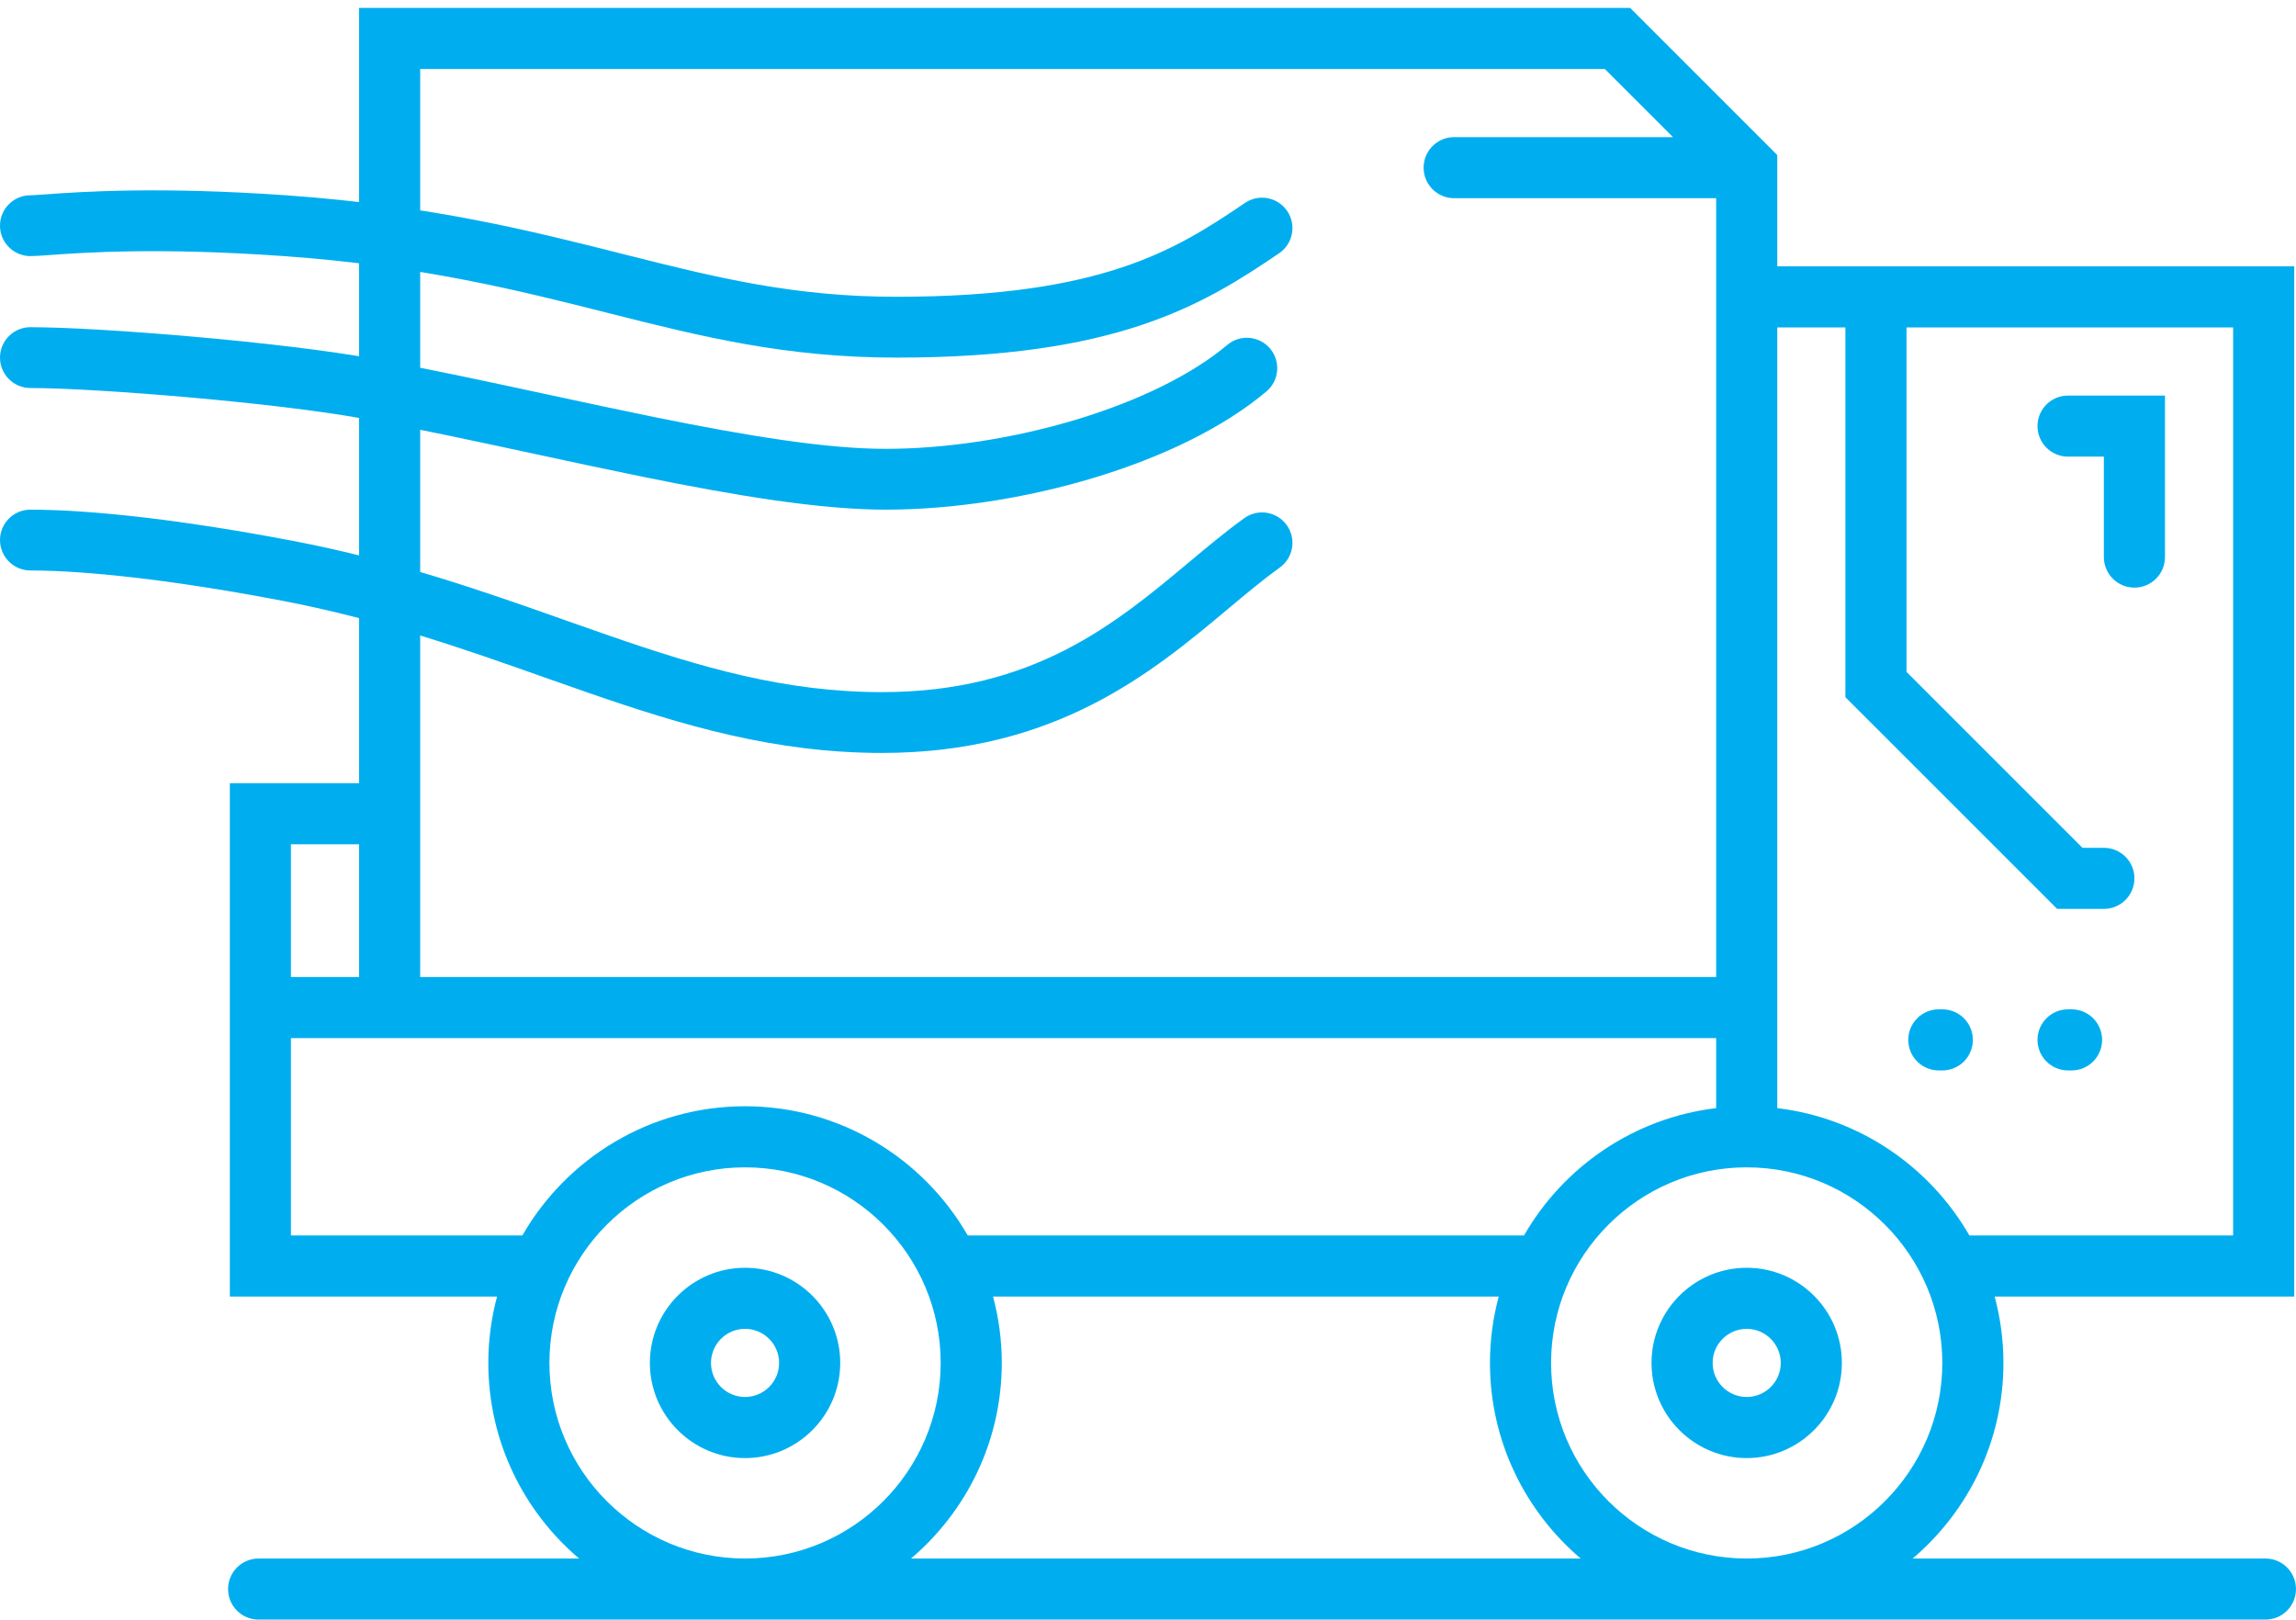
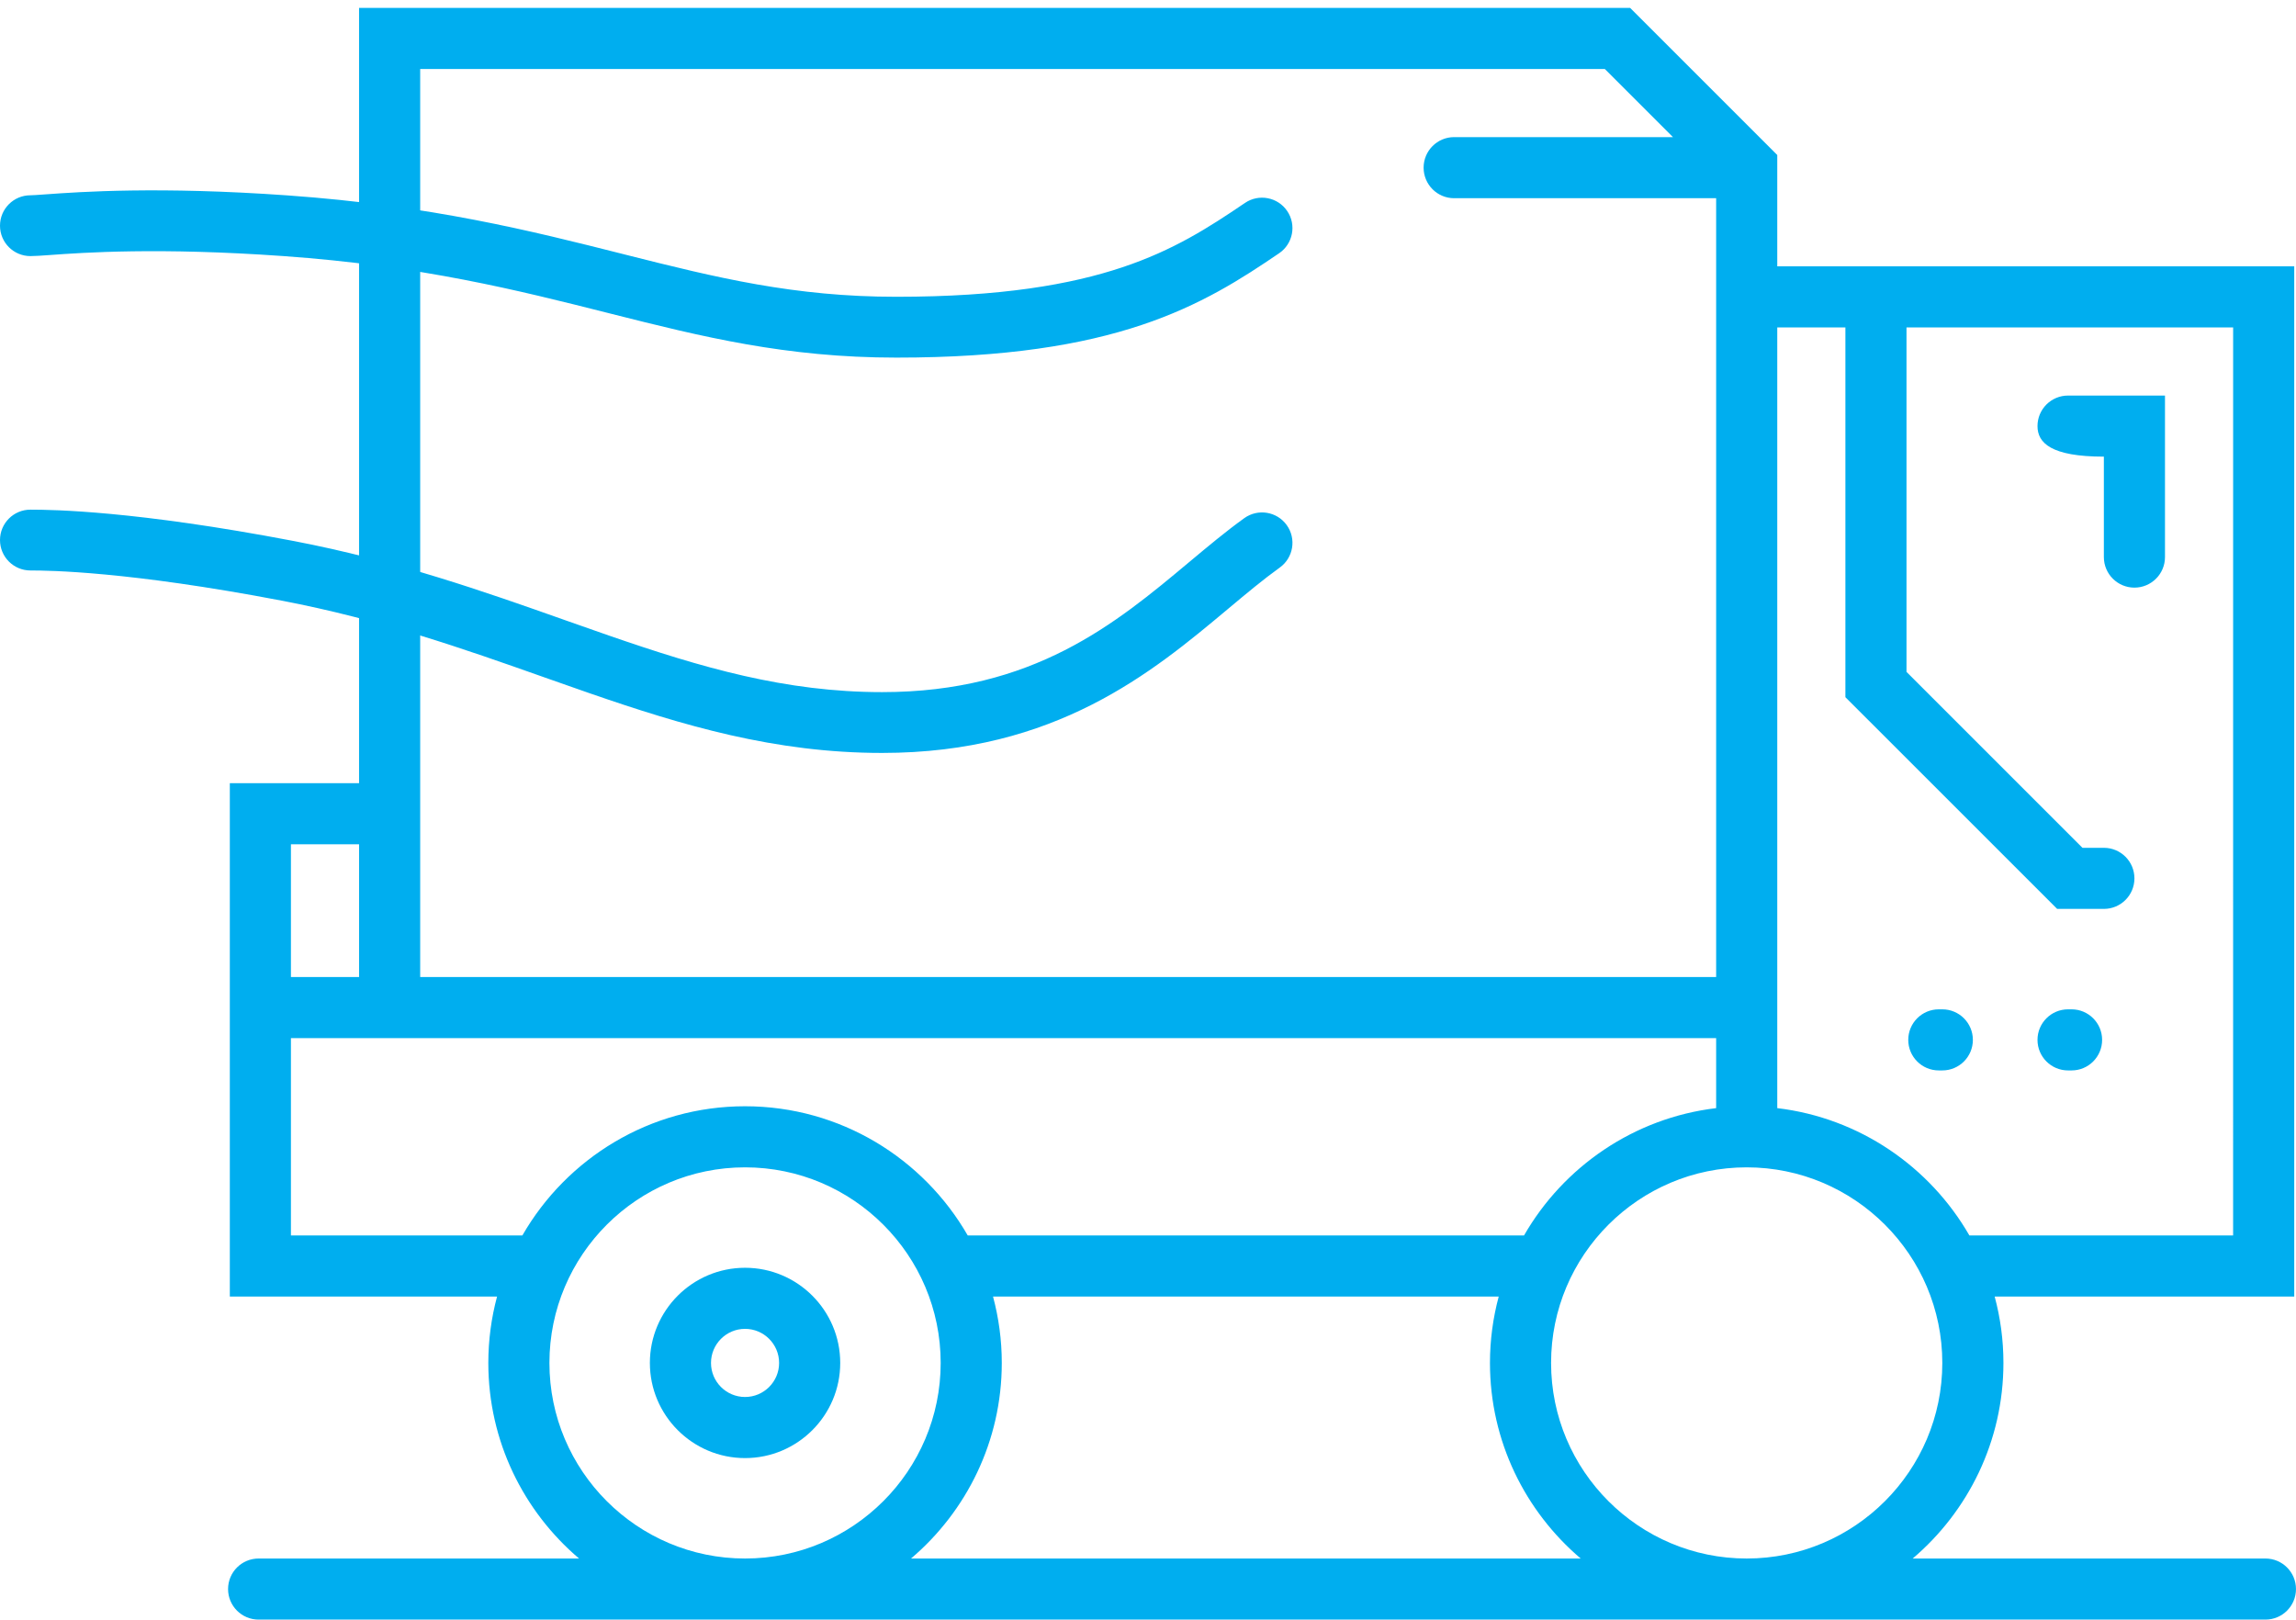
<svg xmlns="http://www.w3.org/2000/svg" width="129" height="91" viewBox="0 0 129 91" fill="none">
  <path d="M107.215 58.428C107.215 57.48 107.983 56.711 108.931 56.711H109.129C110.077 56.711 110.845 57.48 110.845 58.428C110.845 59.375 110.077 60.144 109.129 60.144H108.931C107.983 60.144 107.215 59.375 107.215 58.428Z" fill="#00AEEF" />
-   <path d="M121.639 31.301C121.639 32.248 120.87 33.017 119.922 33.017C118.974 33.017 118.205 32.248 118.205 31.301V25.657H116.193C115.245 25.657 114.476 24.889 114.476 23.941C114.476 22.993 115.245 22.225 116.193 22.225H121.639V31.301Z" fill="#00AEEF" />
+   <path d="M121.639 31.301C121.639 32.248 120.87 33.017 119.922 33.017C118.974 33.017 118.205 32.248 118.205 31.301V25.657C115.245 25.657 114.476 24.889 114.476 23.941C114.476 22.993 115.245 22.225 116.193 22.225H121.639V31.301Z" fill="#00AEEF" />
  <path d="M114.476 58.428C114.476 57.48 115.245 56.711 116.192 56.711H116.391C117.339 56.711 118.107 57.48 118.107 58.428C118.107 59.375 117.339 60.144 116.391 60.144H116.192C115.245 60.144 114.476 59.375 114.476 58.428Z" fill="#00AEEF" />
  <path fill-rule="evenodd" clip-rule="evenodd" d="M107.464 87.568C110.579 84.92 112.562 80.977 112.562 76.578C112.562 75.289 112.39 74.04 112.07 72.849H128.901V14.964H99.855V8.71L91.588 0.444H20.174V44.006H12.913V72.849H27.927C27.608 74.04 27.436 75.289 27.436 76.579C27.436 80.977 29.419 84.92 32.534 87.568H14.53C13.582 87.568 12.814 88.336 12.814 89.284C12.814 90.232 13.582 91 14.53 91H127.283C128.231 91 128.999 90.232 128.999 89.284C128.999 88.336 128.231 87.568 127.283 87.568H107.464ZM125.467 69.417L125.468 18.397H107.116V37.751L117.003 47.636H118.206C119.154 47.636 119.922 48.404 119.922 49.352C119.922 50.3 119.154 51.068 118.206 51.068H115.581L103.683 39.173V18.397H99.855V62.262C104.475 62.813 108.43 65.555 110.65 69.417H125.467ZM93.994 7.704L90.165 3.876H23.608V54.896H96.421V11.137H81.701C80.753 11.137 79.985 10.368 79.985 9.42C79.985 8.473 80.753 7.704 81.701 7.704H93.994ZM96.421 62.262V58.329L16.346 58.33V69.417H29.348C31.839 65.084 36.513 62.157 41.86 62.157C47.208 62.157 51.881 65.084 54.372 69.417H85.626C87.845 65.555 91.801 62.813 96.421 62.262ZM20.175 47.438H16.346V54.896H20.175V47.438ZM109.128 76.579C109.128 70.519 104.198 65.589 98.138 65.589C92.077 65.589 87.147 70.519 87.147 76.579C87.147 82.638 92.077 87.568 98.138 87.568C104.198 87.568 109.128 82.638 109.128 76.579ZM41.86 65.589C35.8 65.589 30.869 70.519 30.869 76.579C30.869 82.638 35.8 87.568 41.86 87.568C47.921 87.568 52.852 82.638 52.852 76.579C52.852 70.519 47.921 65.589 41.86 65.589ZM56.285 76.578C56.285 80.977 54.302 84.92 51.186 87.568H88.812C85.696 84.919 83.713 80.977 83.713 76.578C83.713 75.289 83.886 74.04 84.205 72.849H55.793C56.112 74.04 56.285 75.289 56.285 76.578Z" fill="#00AEEF" />
-   <path fill-rule="evenodd" clip-rule="evenodd" d="M98.138 81.925C101.086 81.925 103.485 79.526 103.485 76.579C103.485 73.63 101.086 71.232 98.138 71.232C95.189 71.232 92.79 73.63 92.79 76.579C92.79 79.526 95.189 81.925 98.138 81.925ZM100.051 76.579C100.051 75.523 99.193 74.664 98.138 74.664C97.082 74.664 96.224 75.523 96.224 76.579C96.224 77.633 97.082 78.492 98.138 78.492C99.193 78.492 100.051 77.633 100.051 76.579Z" fill="#00AEEF" />
  <path fill-rule="evenodd" clip-rule="evenodd" d="M41.86 71.232C38.911 71.232 36.513 73.63 36.513 76.579C36.513 79.526 38.911 81.925 41.86 81.925C44.809 81.925 47.208 79.526 47.208 76.579C47.208 73.63 44.809 71.232 41.86 71.232ZM39.947 76.579C39.947 77.633 40.805 78.492 41.86 78.492C42.916 78.492 43.774 77.633 43.774 76.579C43.774 75.523 42.916 74.664 41.86 74.664C40.805 74.664 39.947 75.523 39.947 76.579Z" fill="#00AEEF" />
-   <path fill-rule="evenodd" clip-rule="evenodd" d="M0 20.093C0 19.149 0.765 18.384 1.709 18.384C5.6 18.384 15.917 19.223 21.015 20.163C24.152 20.741 27.501 21.462 30.764 22.165L30.778 22.168C32.835 22.611 34.858 23.047 36.789 23.439C41.962 24.489 46.432 25.219 49.756 25.219C53.111 25.219 56.917 24.646 60.449 23.582C64.02 22.506 67.014 21.017 68.951 19.382C69.671 18.773 70.749 18.864 71.358 19.584C71.967 20.305 71.876 21.384 71.155 21.992C68.742 24.031 65.272 25.698 61.434 26.854C57.605 28.008 53.467 28.636 49.756 28.636C46.05 28.636 41.273 27.837 36.109 26.788C34.156 26.391 32.115 25.951 30.064 25.51L30.059 25.509C26.78 24.802 23.478 24.091 20.396 23.523C15.515 22.624 5.406 21.802 1.709 21.802C0.765 21.802 0 21.037 0 20.093Z" fill="#00AEEF" />
  <path fill-rule="evenodd" clip-rule="evenodd" d="M0 30.344C0 29.401 0.765 28.636 1.709 28.636C2.985 28.636 7.615 28.702 16.456 30.389C22.297 31.504 27.22 33.244 31.695 34.826L31.731 34.839C32.579 35.139 33.41 35.432 34.231 35.716C39.424 37.513 44.129 38.888 49.563 38.888C58.057 38.888 62.674 35.047 66.811 31.584L66.839 31.561C67.854 30.712 68.878 29.855 69.91 29.113C70.677 28.562 71.745 28.738 72.295 29.504C72.846 30.27 72.671 31.338 71.904 31.889C70.984 32.55 70.05 33.33 69.004 34.205L68.97 34.234C64.754 37.761 59.325 42.305 49.563 42.305C43.532 42.305 38.379 40.767 33.113 38.946C32.28 38.658 31.44 38.361 30.594 38.062L30.592 38.061C26.095 36.471 21.386 34.809 15.816 33.746C7.188 32.1 2.773 32.053 1.709 32.053C0.765 32.053 0 31.288 0 30.344Z" fill="#00AEEF" />
  <path fill-rule="evenodd" clip-rule="evenodd" d="M2.561 10.92C4.526 10.779 8.908 10.466 16.143 10.978C24.216 11.55 29.906 12.987 34.952 14.261L35.193 14.322C35.193 14.322 35.193 14.322 35.193 14.322C40.275 15.605 44.628 16.675 50.366 16.675C56.248 16.675 60.167 15.985 63.054 15.02C65.923 14.062 67.901 12.794 69.947 11.403C70.727 10.872 71.79 11.075 72.32 11.855C72.851 12.636 72.648 13.698 71.868 14.229C69.755 15.666 67.463 17.15 64.137 18.261C60.815 19.371 56.513 20.093 50.366 20.093C44.163 20.093 39.446 18.92 34.356 17.635L34.131 17.578C29.112 16.311 23.665 14.936 15.902 14.387C8.898 13.891 4.693 14.193 2.816 14.328L2.806 14.329C2.783 14.33 2.759 14.332 2.736 14.334C2.34 14.362 1.965 14.389 1.709 14.389C0.765 14.389 0 13.624 0 12.681C0 11.737 0.765 10.972 1.709 10.972C1.824 10.972 2.066 10.956 2.561 10.92Z" fill="#00AEEF" />
</svg>